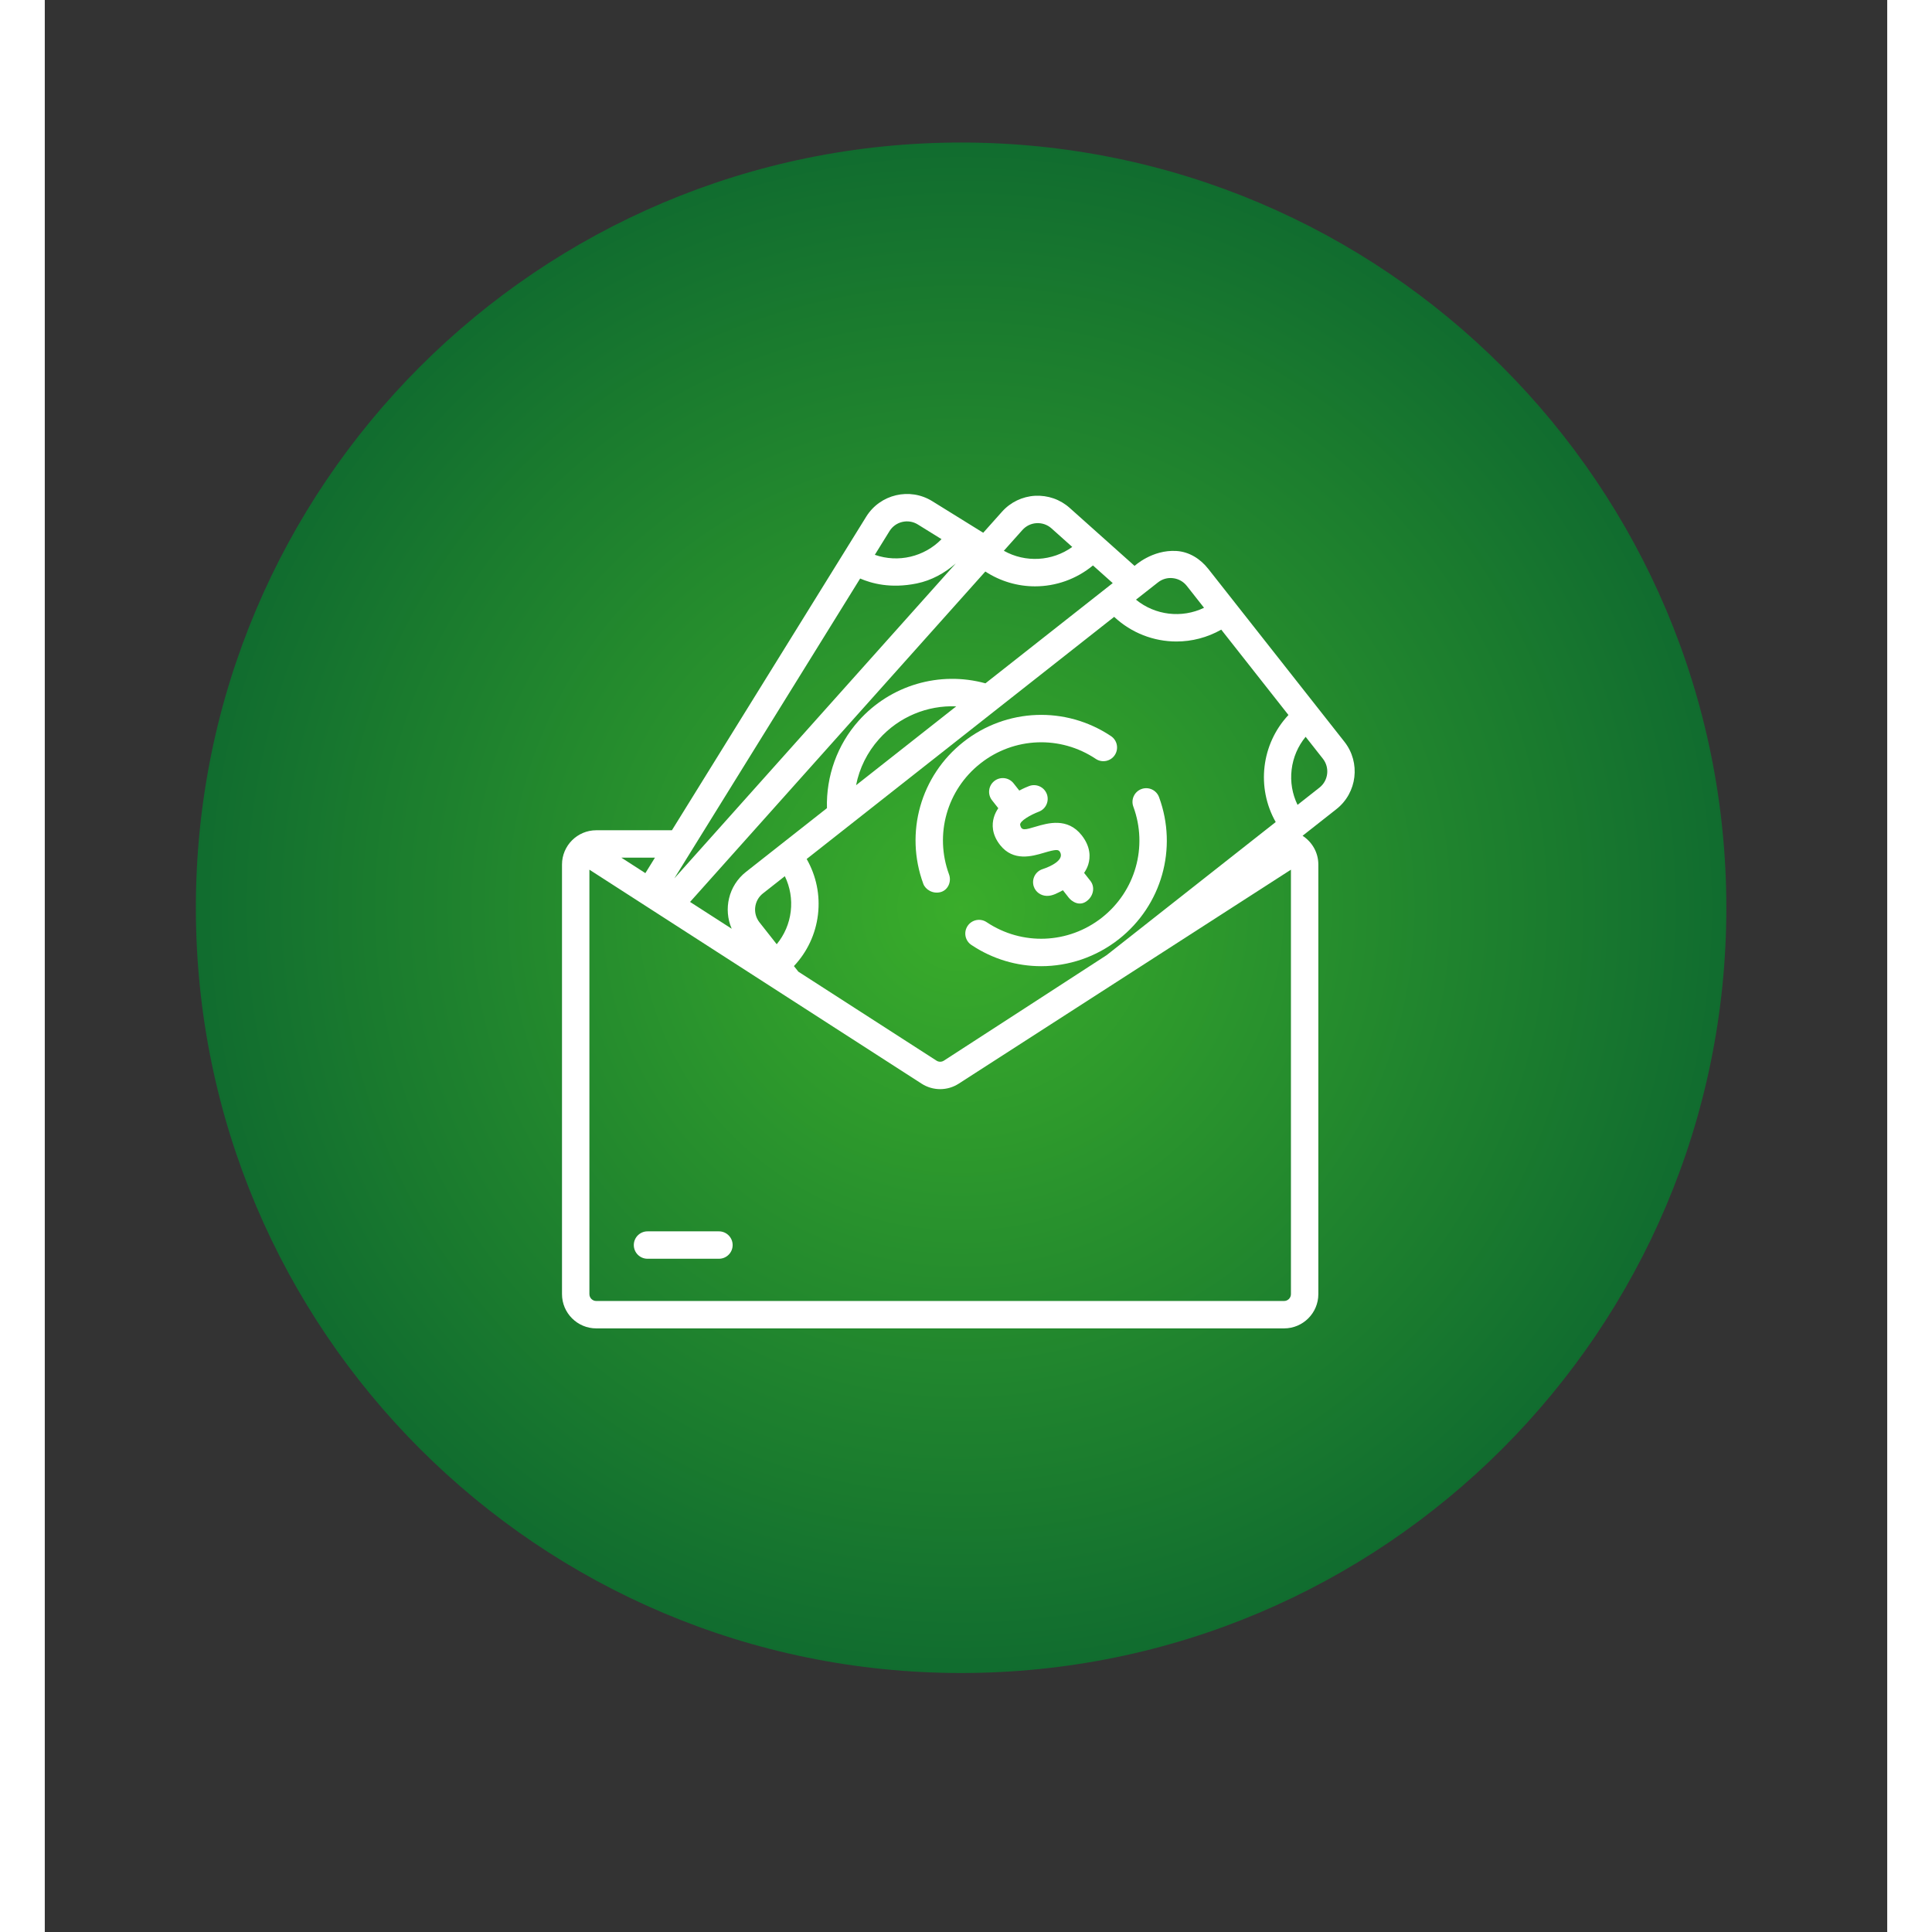
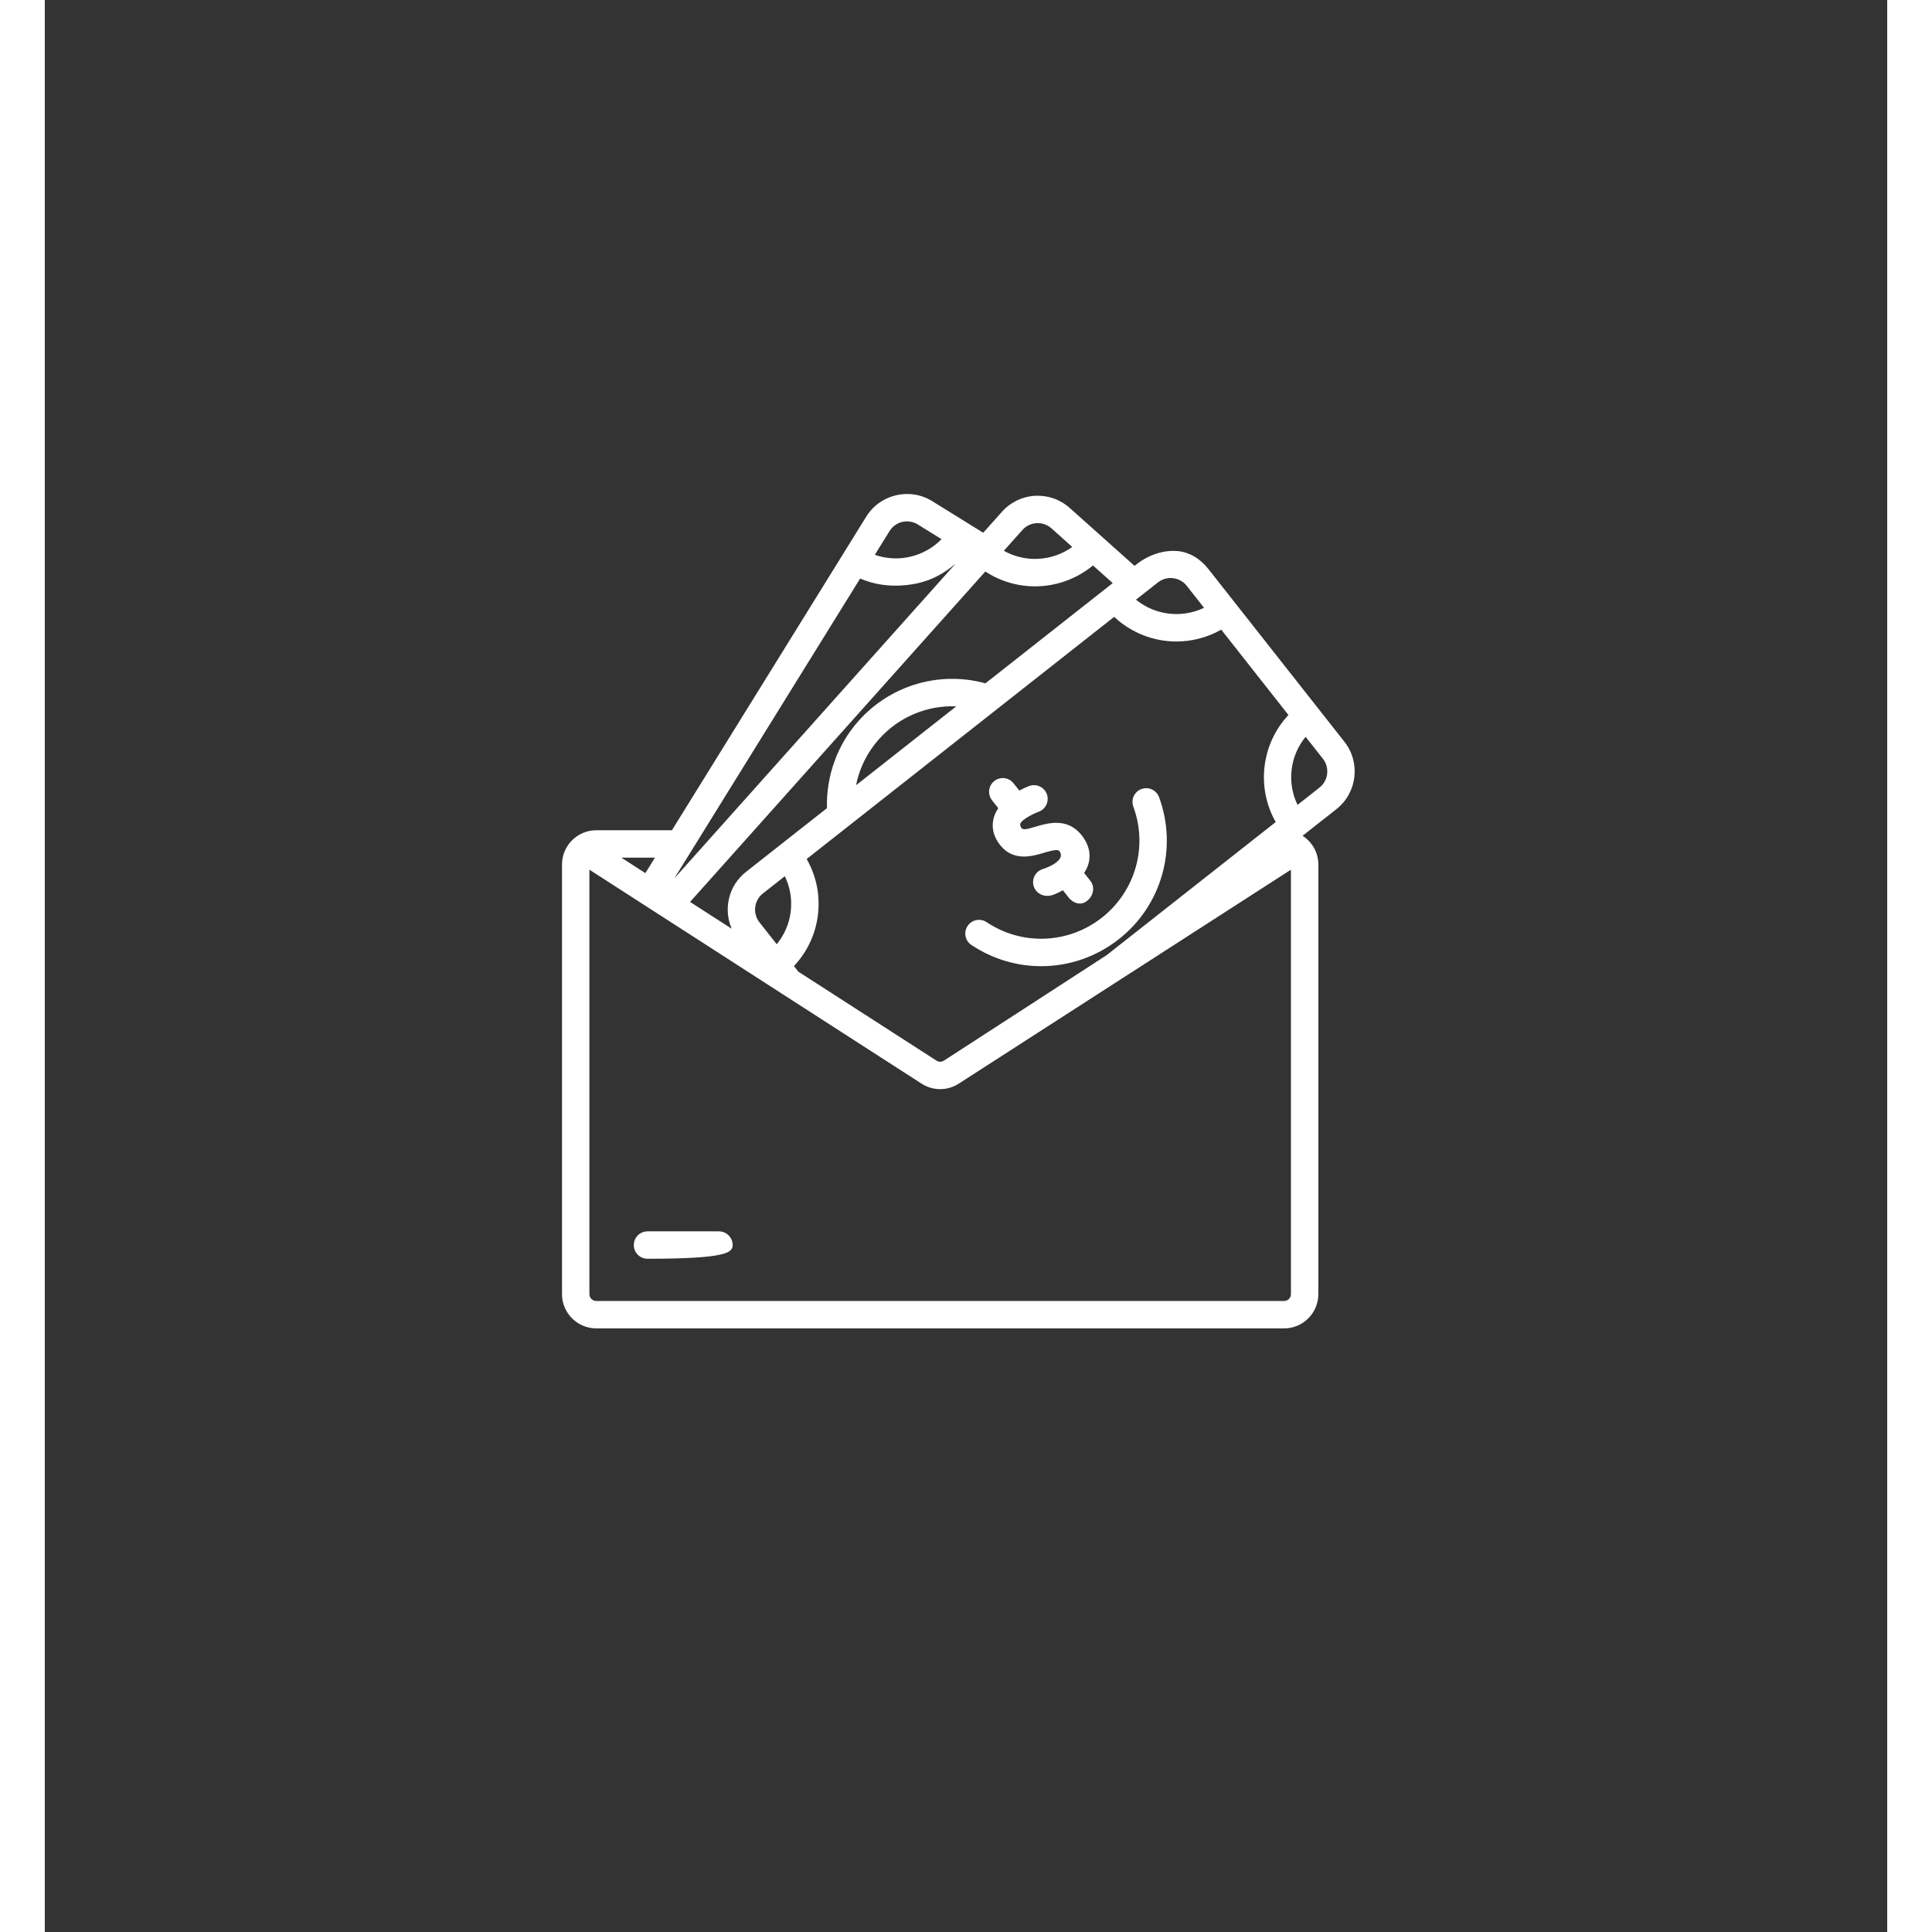
<svg xmlns="http://www.w3.org/2000/svg" width="1080" zoomAndPan="magnify" viewBox="0 0 780 817.92" height="1080" preserveAspectRatio="xMidYMid meet" version="1.0">
  <rect x="0" y="0" width="780" height="817.92" fill="#333333" stroke="none" />
  <defs>
    <clipPath id="1381aca73c">
      <path d="M 63.961 60.34 L 711.895 60.34 L 711.895 708.277 L 63.961 708.277 Z M 63.961 60.34 " clip-rule="nonzero" />
    </clipPath>
    <clipPath id="1eef983708">
-       <path d="M 387.93 60.34 C 209.004 60.34 63.961 205.383 63.961 384.309 C 63.961 563.23 209.004 708.277 387.93 708.277 C 566.852 708.277 711.895 563.23 711.895 384.309 C 711.895 205.383 566.852 60.34 387.93 60.34 Z M 387.93 60.34 " clip-rule="nonzero" />
-     </clipPath>
+       </clipPath>
    <clipPath id="d291398257">
      <path d="M 0.961 0.34 L 648.895 0.34 L 648.895 648.277 L 0.961 648.277 Z M 0.961 0.34 " clip-rule="nonzero" />
    </clipPath>
    <clipPath id="0173711f7f">
      <path d="M 324.93 0.34 C 146.004 0.34 0.961 145.383 0.961 324.309 C 0.961 503.23 146.004 648.277 324.93 648.277 C 503.852 648.277 648.895 503.23 648.895 324.309 C 648.895 145.383 503.852 0.34 324.93 0.34 Z M 324.93 0.34 " clip-rule="nonzero" />
    </clipPath>
    <radialGradient gradientTransform="matrix(1, 0, 0, 1, 0.959, 0.339)" gradientUnits="userSpaceOnUse" r="458.16" cx="323.968" id="7b9f90f123" cy="323.968" fx="323.968" fy="323.968">
      <stop stop-opacity="1" stop-color="rgb(22.659%, 67.699%, 16.869%)" offset="0" />
      <stop stop-opacity="1" stop-color="rgb(22.527%, 67.49%, 16.882%)" offset="0.008" />
      <stop stop-opacity="1" stop-color="rgb(22.438%, 67.351%, 16.891%)" offset="0.012" />
      <stop stop-opacity="1" stop-color="rgb(22.35%, 67.212%, 16.901%)" offset="0.016" />
      <stop stop-opacity="1" stop-color="rgb(22.261%, 67.072%, 16.91%)" offset="0.02" />
      <stop stop-opacity="1" stop-color="rgb(22.171%, 66.933%, 16.919%)" offset="0.023" />
      <stop stop-opacity="1" stop-color="rgb(22.083%, 66.794%, 16.928%)" offset="0.027" />
      <stop stop-opacity="1" stop-color="rgb(21.994%, 66.653%, 16.937%)" offset="0.031" />
      <stop stop-opacity="1" stop-color="rgb(21.906%, 66.515%, 16.946%)" offset="0.035" />
      <stop stop-opacity="1" stop-color="rgb(21.815%, 66.376%, 16.956%)" offset="0.039" />
      <stop stop-opacity="1" stop-color="rgb(21.727%, 66.235%, 16.965%)" offset="0.043" />
      <stop stop-opacity="1" stop-color="rgb(21.638%, 66.096%, 16.974%)" offset="0.047" />
      <stop stop-opacity="1" stop-color="rgb(21.55%, 65.958%, 16.983%)" offset="0.051" />
      <stop stop-opacity="1" stop-color="rgb(21.46%, 65.817%, 16.992%)" offset="0.055" />
      <stop stop-opacity="1" stop-color="rgb(21.371%, 65.678%, 17.001%)" offset="0.059" />
      <stop stop-opacity="1" stop-color="rgb(21.283%, 65.54%, 17.012%)" offset="0.062" />
      <stop stop-opacity="1" stop-color="rgb(21.194%, 65.399%, 17.021%)" offset="0.066" />
      <stop stop-opacity="1" stop-color="rgb(21.104%, 65.26%, 17.03%)" offset="0.07" />
      <stop stop-opacity="1" stop-color="rgb(21.016%, 65.121%, 17.039%)" offset="0.074" />
      <stop stop-opacity="1" stop-color="rgb(20.927%, 64.981%, 17.049%)" offset="0.078" />
      <stop stop-opacity="1" stop-color="rgb(20.839%, 64.842%, 17.058%)" offset="0.082" />
      <stop stop-opacity="1" stop-color="rgb(20.749%, 64.703%, 17.067%)" offset="0.086" />
      <stop stop-opacity="1" stop-color="rgb(20.66%, 64.563%, 17.076%)" offset="0.09" />
      <stop stop-opacity="1" stop-color="rgb(20.572%, 64.424%, 17.085%)" offset="0.094" />
      <stop stop-opacity="1" stop-color="rgb(20.483%, 64.285%, 17.094%)" offset="0.098" />
      <stop stop-opacity="1" stop-color="rgb(20.393%, 64.145%, 17.104%)" offset="0.102" />
      <stop stop-opacity="1" stop-color="rgb(20.305%, 64.006%, 17.113%)" offset="0.105" />
      <stop stop-opacity="1" stop-color="rgb(20.216%, 63.867%, 17.122%)" offset="0.109" />
      <stop stop-opacity="1" stop-color="rgb(20.128%, 63.727%, 17.131%)" offset="0.113" />
      <stop stop-opacity="1" stop-color="rgb(20.039%, 63.588%, 17.14%)" offset="0.117" />
      <stop stop-opacity="1" stop-color="rgb(19.949%, 63.449%, 17.149%)" offset="0.121" />
      <stop stop-opacity="1" stop-color="rgb(19.861%, 63.309%, 17.159%)" offset="0.125" />
      <stop stop-opacity="1" stop-color="rgb(19.772%, 63.17%, 17.168%)" offset="0.129" />
      <stop stop-opacity="1" stop-color="rgb(19.684%, 63.031%, 17.177%)" offset="0.133" />
      <stop stop-opacity="1" stop-color="rgb(19.594%, 62.891%, 17.186%)" offset="0.137" />
      <stop stop-opacity="1" stop-color="rgb(19.505%, 62.752%, 17.195%)" offset="0.141" />
      <stop stop-opacity="1" stop-color="rgb(19.417%, 62.613%, 17.204%)" offset="0.145" />
      <stop stop-opacity="1" stop-color="rgb(19.328%, 62.473%, 17.213%)" offset="0.148" />
      <stop stop-opacity="1" stop-color="rgb(19.238%, 62.334%, 17.223%)" offset="0.152" />
      <stop stop-opacity="1" stop-color="rgb(19.15%, 62.193%, 17.233%)" offset="0.156" />
      <stop stop-opacity="1" stop-color="rgb(19.061%, 62.054%, 17.242%)" offset="0.16" />
      <stop stop-opacity="1" stop-color="rgb(18.973%, 61.916%, 17.252%)" offset="0.164" />
      <stop stop-opacity="1" stop-color="rgb(18.883%, 61.775%, 17.261%)" offset="0.168" />
      <stop stop-opacity="1" stop-color="rgb(18.794%, 61.636%, 17.27%)" offset="0.172" />
      <stop stop-opacity="1" stop-color="rgb(18.706%, 61.497%, 17.279%)" offset="0.176" />
      <stop stop-opacity="1" stop-color="rgb(18.617%, 61.357%, 17.288%)" offset="0.18" />
      <stop stop-opacity="1" stop-color="rgb(18.527%, 61.218%, 17.297%)" offset="0.184" />
      <stop stop-opacity="1" stop-color="rgb(18.439%, 61.079%, 17.307%)" offset="0.188" />
      <stop stop-opacity="1" stop-color="rgb(18.35%, 60.939%, 17.316%)" offset="0.191" />
      <stop stop-opacity="1" stop-color="rgb(18.262%, 60.8%, 17.325%)" offset="0.195" />
      <stop stop-opacity="1" stop-color="rgb(18.172%, 60.661%, 17.334%)" offset="0.199" />
      <stop stop-opacity="1" stop-color="rgb(18.083%, 60.521%, 17.343%)" offset="0.203" />
      <stop stop-opacity="1" stop-color="rgb(17.995%, 60.382%, 17.352%)" offset="0.207" />
      <stop stop-opacity="1" stop-color="rgb(17.906%, 60.243%, 17.361%)" offset="0.211" />
      <stop stop-opacity="1" stop-color="rgb(17.818%, 60.103%, 17.371%)" offset="0.215" />
      <stop stop-opacity="1" stop-color="rgb(17.728%, 59.964%, 17.38%)" offset="0.219" />
      <stop stop-opacity="1" stop-color="rgb(17.639%, 59.825%, 17.389%)" offset="0.223" />
      <stop stop-opacity="1" stop-color="rgb(17.551%, 59.685%, 17.398%)" offset="0.227" />
      <stop stop-opacity="1" stop-color="rgb(17.462%, 59.546%, 17.407%)" offset="0.23" />
      <stop stop-opacity="1" stop-color="rgb(17.372%, 59.407%, 17.416%)" offset="0.234" />
      <stop stop-opacity="1" stop-color="rgb(17.284%, 59.267%, 17.426%)" offset="0.238" />
      <stop stop-opacity="1" stop-color="rgb(17.195%, 59.128%, 17.435%)" offset="0.242" />
      <stop stop-opacity="1" stop-color="rgb(17.107%, 58.989%, 17.444%)" offset="0.246" />
      <stop stop-opacity="1" stop-color="rgb(17.017%, 58.849%, 17.455%)" offset="0.25" />
      <stop stop-opacity="1" stop-color="rgb(16.884%, 58.64%, 17.468%)" offset="0.254" />
      <stop stop-opacity="1" stop-color="rgb(16.705%, 58.362%, 17.487%)" offset="0.262" />
      <stop stop-opacity="1" stop-color="rgb(16.528%, 58.083%, 17.505%)" offset="0.27" />
      <stop stop-opacity="1" stop-color="rgb(16.35%, 57.803%, 17.523%)" offset="0.277" />
      <stop stop-opacity="1" stop-color="rgb(16.173%, 57.526%, 17.542%)" offset="0.285" />
      <stop stop-opacity="1" stop-color="rgb(15.994%, 57.246%, 17.56%)" offset="0.293" />
      <stop stop-opacity="1" stop-color="rgb(15.817%, 56.967%, 17.578%)" offset="0.301" />
      <stop stop-opacity="1" stop-color="rgb(15.64%, 56.689%, 17.596%)" offset="0.309" />
      <stop stop-opacity="1" stop-color="rgb(15.462%, 56.41%, 17.615%)" offset="0.316" />
      <stop stop-opacity="1" stop-color="rgb(15.285%, 56.131%, 17.633%)" offset="0.324" />
      <stop stop-opacity="1" stop-color="rgb(15.106%, 55.852%, 17.651%)" offset="0.332" />
      <stop stop-opacity="1" stop-color="rgb(14.929%, 55.574%, 17.67%)" offset="0.34" />
      <stop stop-opacity="1" stop-color="rgb(14.751%, 55.295%, 17.69%)" offset="0.348" />
      <stop stop-opacity="1" stop-color="rgb(14.574%, 55.016%, 17.708%)" offset="0.355" />
      <stop stop-opacity="1" stop-color="rgb(14.395%, 54.738%, 17.726%)" offset="0.363" />
      <stop stop-opacity="1" stop-color="rgb(14.218%, 54.459%, 17.744%)" offset="0.371" />
      <stop stop-opacity="1" stop-color="rgb(14.04%, 54.179%, 17.763%)" offset="0.379" />
      <stop stop-opacity="1" stop-color="rgb(13.863%, 53.902%, 17.781%)" offset="0.387" />
      <stop stop-opacity="1" stop-color="rgb(13.684%, 53.622%, 17.799%)" offset="0.395" />
      <stop stop-opacity="1" stop-color="rgb(13.507%, 53.343%, 17.818%)" offset="0.402" />
      <stop stop-opacity="1" stop-color="rgb(13.329%, 53.065%, 17.836%)" offset="0.41" />
      <stop stop-opacity="1" stop-color="rgb(13.152%, 52.786%, 17.854%)" offset="0.418" />
      <stop stop-opacity="1" stop-color="rgb(12.973%, 52.507%, 17.873%)" offset="0.426" />
      <stop stop-opacity="1" stop-color="rgb(12.796%, 52.229%, 17.891%)" offset="0.434" />
      <stop stop-opacity="1" stop-color="rgb(12.617%, 51.95%, 17.911%)" offset="0.441" />
      <stop stop-opacity="1" stop-color="rgb(12.44%, 51.671%, 17.929%)" offset="0.449" />
      <stop stop-opacity="1" stop-color="rgb(12.262%, 51.393%, 17.947%)" offset="0.457" />
      <stop stop-opacity="1" stop-color="rgb(12.085%, 51.114%, 17.966%)" offset="0.465" />
      <stop stop-opacity="1" stop-color="rgb(11.906%, 50.835%, 17.984%)" offset="0.473" />
      <stop stop-opacity="1" stop-color="rgb(11.729%, 50.557%, 18.002%)" offset="0.48" />
      <stop stop-opacity="1" stop-color="rgb(11.551%, 50.278%, 18.021%)" offset="0.488" />
      <stop stop-opacity="1" stop-color="rgb(11.374%, 49.998%, 18.039%)" offset="0.496" />
      <stop stop-opacity="1" stop-color="rgb(11.241%, 49.789%, 18.053%)" offset="0.504" />
      <stop stop-opacity="1" stop-color="rgb(11.153%, 49.651%, 18.062%)" offset="0.508" />
      <stop stop-opacity="1" stop-color="rgb(11.063%, 49.51%, 18.071%)" offset="0.512" />
      <stop stop-opacity="1" stop-color="rgb(10.974%, 49.371%, 18.08%)" offset="0.516" />
      <stop stop-opacity="1" stop-color="rgb(10.886%, 49.232%, 18.089%)" offset="0.52" />
      <stop stop-opacity="1" stop-color="rgb(10.797%, 49.092%, 18.098%)" offset="0.523" />
      <stop stop-opacity="1" stop-color="rgb(10.707%, 48.953%, 18.108%)" offset="0.527" />
      <stop stop-opacity="1" stop-color="rgb(10.619%, 48.814%, 18.118%)" offset="0.531" />
      <stop stop-opacity="1" stop-color="rgb(10.53%, 48.674%, 18.127%)" offset="0.535" />
      <stop stop-opacity="1" stop-color="rgb(10.442%, 48.535%, 18.137%)" offset="0.539" />
      <stop stop-opacity="1" stop-color="rgb(10.352%, 48.396%, 18.146%)" offset="0.543" />
      <stop stop-opacity="1" stop-color="rgb(10.263%, 48.256%, 18.155%)" offset="0.547" />
      <stop stop-opacity="1" stop-color="rgb(10.175%, 48.117%, 18.164%)" offset="0.551" />
      <stop stop-opacity="1" stop-color="rgb(10.086%, 47.978%, 18.173%)" offset="0.555" />
      <stop stop-opacity="1" stop-color="rgb(9.996%, 47.838%, 18.182%)" offset="0.559" />
      <stop stop-opacity="1" stop-color="rgb(9.908%, 47.699%, 18.192%)" offset="0.562" />
      <stop stop-opacity="1" stop-color="rgb(9.819%, 47.56%, 18.201%)" offset="0.566" />
      <stop stop-opacity="1" stop-color="rgb(9.731%, 47.42%, 18.21%)" offset="0.57" />
      <stop stop-opacity="1" stop-color="rgb(9.641%, 47.281%, 18.219%)" offset="0.574" />
      <stop stop-opacity="1" stop-color="rgb(9.552%, 47.142%, 18.228%)" offset="0.578" />
      <stop stop-opacity="1" stop-color="rgb(9.464%, 47.002%, 18.237%)" offset="0.582" />
      <stop stop-opacity="1" stop-color="rgb(9.375%, 46.863%, 18.246%)" offset="0.586" />
      <stop stop-opacity="1" stop-color="rgb(9.285%, 46.724%, 18.256%)" offset="0.59" />
      <stop stop-opacity="1" stop-color="rgb(9.196%, 46.584%, 18.265%)" offset="0.594" />
      <stop stop-opacity="1" stop-color="rgb(9.108%, 46.445%, 18.274%)" offset="0.598" />
      <stop stop-opacity="1" stop-color="rgb(9.019%, 46.306%, 18.283%)" offset="0.602" />
      <stop stop-opacity="1" stop-color="rgb(8.931%, 46.165%, 18.292%)" offset="0.605" />
      <stop stop-opacity="1" stop-color="rgb(8.841%, 46.027%, 18.301%)" offset="0.609" />
      <stop stop-opacity="1" stop-color="rgb(8.752%, 45.888%, 18.311%)" offset="0.613" />
      <stop stop-opacity="1" stop-color="rgb(8.664%, 45.747%, 18.32%)" offset="0.617" />
      <stop stop-opacity="1" stop-color="rgb(8.575%, 45.609%, 18.329%)" offset="0.621" />
      <stop stop-opacity="1" stop-color="rgb(8.485%, 45.47%, 18.34%)" offset="0.625" />
      <stop stop-opacity="1" stop-color="rgb(8.353%, 45.261%, 18.353%)" offset="0.629" />
      <stop stop-opacity="1" stop-color="rgb(8.174%, 44.981%, 18.372%)" offset="0.637" />
      <stop stop-opacity="1" stop-color="rgb(7.997%, 44.702%, 18.39%)" offset="0.645" />
      <stop stop-opacity="1" stop-color="rgb(7.819%, 44.424%, 18.408%)" offset="0.652" />
      <stop stop-opacity="1" stop-color="rgb(7.642%, 44.145%, 18.427%)" offset="0.66" />
      <stop stop-opacity="1" stop-color="rgb(7.463%, 43.866%, 18.445%)" offset="0.668" />
      <stop stop-opacity="1" stop-color="rgb(7.286%, 43.587%, 18.463%)" offset="0.676" />
      <stop stop-opacity="1" stop-color="rgb(7.108%, 43.309%, 18.481%)" offset="0.684" />
      <stop stop-opacity="1" stop-color="rgb(6.931%, 43.03%, 18.5%)" offset="0.691" />
      <stop stop-opacity="1" stop-color="rgb(6.754%, 42.751%, 18.518%)" offset="0.699" />
      <stop stop-opacity="1" stop-color="rgb(6.575%, 42.473%, 18.536%)" offset="0.707" />
      <stop stop-opacity="1" stop-color="rgb(6.398%, 42.194%, 18.555%)" offset="0.715" />
      <stop stop-opacity="1" stop-color="rgb(6.219%, 41.914%, 18.575%)" offset="0.723" />
      <stop stop-opacity="1" stop-color="rgb(6.042%, 41.637%, 18.593%)" offset="0.73" />
      <stop stop-opacity="1" stop-color="rgb(5.864%, 41.357%, 18.611%)" offset="0.738" />
      <stop stop-opacity="1" stop-color="rgb(5.687%, 41.078%, 18.629%)" offset="0.746" />
      <stop stop-opacity="1" stop-color="rgb(5.553%, 40.869%, 18.643%)" offset="0.754" />
      <stop stop-opacity="1" stop-color="rgb(5.464%, 40.73%, 18.652%)" offset="0.758" />
      <stop stop-opacity="1" stop-color="rgb(5.376%, 40.591%, 18.661%)" offset="0.762" />
      <stop stop-opacity="1" stop-color="rgb(5.287%, 40.451%, 18.671%)" offset="0.766" />
      <stop stop-opacity="1" stop-color="rgb(5.197%, 40.312%, 18.68%)" offset="0.77" />
      <stop stop-opacity="1" stop-color="rgb(5.109%, 40.173%, 18.689%)" offset="0.773" />
      <stop stop-opacity="1" stop-color="rgb(5.02%, 40.033%, 18.698%)" offset="0.777" />
      <stop stop-opacity="1" stop-color="rgb(4.932%, 39.894%, 18.707%)" offset="0.781" />
      <stop stop-opacity="1" stop-color="rgb(4.842%, 39.755%, 18.716%)" offset="0.785" />
      <stop stop-opacity="1" stop-color="rgb(4.753%, 39.615%, 18.726%)" offset="0.789" />
      <stop stop-opacity="1" stop-color="rgb(4.665%, 39.476%, 18.735%)" offset="0.793" />
      <stop stop-opacity="1" stop-color="rgb(4.576%, 39.337%, 18.744%)" offset="0.797" />
      <stop stop-opacity="1" stop-color="rgb(4.488%, 39.197%, 18.753%)" offset="0.801" />
      <stop stop-opacity="1" stop-color="rgb(4.398%, 39.058%, 18.762%)" offset="0.805" />
      <stop stop-opacity="1" stop-color="rgb(4.309%, 38.919%, 18.771%)" offset="0.809" />
      <stop stop-opacity="1" stop-color="rgb(4.221%, 38.779%, 18.782%)" offset="0.812" />
      <stop stop-opacity="1" stop-color="rgb(4.086%, 38.57%, 18.796%)" offset="0.816" />
      <stop stop-opacity="1" stop-color="rgb(3.909%, 38.292%, 18.814%)" offset="0.824" />
      <stop stop-opacity="1" stop-color="rgb(3.731%, 38.013%, 18.832%)" offset="0.832" />
      <stop stop-opacity="1" stop-color="rgb(3.554%, 37.733%, 18.851%)" offset="0.84" />
      <stop stop-opacity="1" stop-color="rgb(3.375%, 37.454%, 18.869%)" offset="0.848" />
      <stop stop-opacity="1" stop-color="rgb(3.198%, 37.177%, 18.887%)" offset="0.855" />
      <stop stop-opacity="1" stop-color="rgb(3.02%, 36.897%, 18.906%)" offset="0.863" />
      <stop stop-opacity="1" stop-color="rgb(2.843%, 36.618%, 18.924%)" offset="0.871" />
      <stop stop-opacity="1" stop-color="rgb(2.71%, 36.409%, 18.938%)" offset="0.879" />
      <stop stop-opacity="1" stop-color="rgb(2.62%, 36.27%, 18.947%)" offset="0.883" />
      <stop stop-opacity="1" stop-color="rgb(2.531%, 36.131%, 18.956%)" offset="0.887" />
      <stop stop-opacity="1" stop-color="rgb(2.443%, 35.991%, 18.965%)" offset="0.891" />
      <stop stop-opacity="1" stop-color="rgb(2.354%, 35.852%, 18.974%)" offset="0.895" />
      <stop stop-opacity="1" stop-color="rgb(2.266%, 35.713%, 18.983%)" offset="0.898" />
      <stop stop-opacity="1" stop-color="rgb(2.176%, 35.573%, 18.993%)" offset="0.902" />
      <stop stop-opacity="1" stop-color="rgb(2.087%, 35.434%, 19.003%)" offset="0.906" />
      <stop stop-opacity="1" stop-color="rgb(1.955%, 35.225%, 19.017%)" offset="0.91" />
      <stop stop-opacity="1" stop-color="rgb(1.776%, 34.946%, 19.035%)" offset="0.918" />
      <stop stop-opacity="1" stop-color="rgb(1.599%, 34.668%, 19.054%)" offset="0.926" />
      <stop stop-opacity="1" stop-color="rgb(1.421%, 34.389%, 19.072%)" offset="0.934" />
      <stop stop-opacity="1" stop-color="rgb(1.288%, 34.18%, 19.086%)" offset="0.941" />
      <stop stop-opacity="1" stop-color="rgb(1.199%, 34.041%, 19.095%)" offset="0.945" />
      <stop stop-opacity="1" stop-color="rgb(1.109%, 33.9%, 19.104%)" offset="0.949" />
      <stop stop-opacity="1" stop-color="rgb(1.021%, 33.762%, 19.113%)" offset="0.953" />
      <stop stop-opacity="1" stop-color="rgb(0.888%, 33.553%, 19.127%)" offset="0.957" />
      <stop stop-opacity="1" stop-color="rgb(0.71%, 33.273%, 19.145%)" offset="0.965" />
      <stop stop-opacity="1" stop-color="rgb(0.577%, 33.064%, 19.159%)" offset="0.973" />
      <stop stop-opacity="1" stop-color="rgb(0.488%, 32.925%, 19.168%)" offset="0.977" />
      <stop stop-opacity="1" stop-color="rgb(0.354%, 32.716%, 19.182%)" offset="0.98" />
      <stop stop-opacity="1" stop-color="rgb(0.221%, 32.507%, 19.196%)" offset="0.988" />
      <stop stop-opacity="1" stop-color="rgb(0.089%, 32.298%, 19.209%)" offset="0.992" />
      <stop stop-opacity="1" stop-color="rgb(0%, 32.159%, 19.22%)" offset="1" />
    </radialGradient>
    <clipPath id="fa362ec6c3">
-       <rect x="0" width="649" y="0" height="649" />
-     </clipPath>
+       </clipPath>
    <clipPath id="92914199e8">
      <path d="M 218.516 209 L 555 209 L 555 562.43 L 218.516 562.43 Z M 218.516 209 " clip-rule="nonzero" />
    </clipPath>
  </defs>
  <g clip-path="url(#1381aca73c)">
    <g clip-path="url(#1eef983708)">
      <g transform="matrix(1, 0, 0, 1, 63, 60)">
        <g clip-path="url(#fa362ec6c3)">
          <g clip-path="url(#d291398257)">
            <g clip-path="url(#0173711f7f)">
-               <path fill="url(#7b9f90f123)" d="M 0.961 0.34 L 0.961 648.277 L 648.895 648.277 L 648.895 0.34 Z M 0.961 0.34 " fill-rule="nonzero" />
-             </g>
+               </g>
          </g>
        </g>
      </g>
    </g>
  </g>
  <g clip-path="url(#92914199e8)">
    <path fill="#ffffff" d="M 539.641 333.434 L 530.359 340.742 C 528.129 336.152 527.234 331.02 527.855 325.84 C 528.469 320.652 530.543 315.871 533.781 311.93 L 541.09 321.207 C 544.059 324.98 543.414 330.465 539.641 333.434 Z M 524.66 550.777 L 233.469 550.777 C 231.871 550.777 230.566 549.473 230.566 547.875 L 230.566 368.184 L 371.207 458.777 C 373.598 460.316 376.328 461.09 379.059 461.09 C 381.801 461.09 384.531 460.316 386.91 458.777 L 527.562 368.184 L 527.562 547.875 C 527.562 549.473 526.258 550.777 524.66 550.777 Z M 254.258 369.645 L 244.098 363.094 L 258.316 363.094 Z M 363.027 220.961 C 365.293 220.438 367.629 220.812 369.598 222.035 L 379.637 228.254 C 372.352 235.746 361.27 238.352 351.402 234.883 L 357.621 224.844 C 358.848 222.875 360.762 221.492 363.027 220.961 Z M 413.887 224.371 C 415.441 222.637 417.57 221.605 419.895 221.48 C 422.18 221.355 424.449 222.125 426.18 223.68 L 434.984 231.555 C 426.508 237.66 415.133 238.305 406.023 233.172 Z M 345.184 244.922 C 349.977 246.973 358.02 249.273 369.145 247.008 C 375.398 245.727 380.996 242.621 385.676 238.531 L 266.508 371.887 Z M 398.23 289.289 C 378.844 283.977 358.086 290.004 344.559 305.141 C 335.508 315.27 330.75 328.605 331.133 342.133 L 296.836 369.133 C 289.438 374.957 287.219 384.926 290.809 393.188 L 273.18 381.836 L 398.184 241.953 C 404.586 246.133 411.895 248.23 419.215 248.23 C 427.984 248.23 436.695 245.219 443.754 239.383 L 452.117 246.859 Z M 477.652 244.773 C 479.965 245.047 482.027 246.203 483.465 248.027 L 490.773 257.305 C 481.359 261.848 470.051 260.5 461.961 253.871 L 471.25 246.578 C 473.074 245.137 475.332 244.48 477.652 244.773 Z M 343.461 332.426 C 344.867 325.242 348.164 318.523 353.215 312.867 C 361.633 303.441 373.656 298.535 385.867 299.035 Z M 313.301 370.945 C 315.531 375.523 316.414 380.656 315.805 385.844 C 315.191 391.035 313.105 395.805 309.867 399.746 L 302.559 390.469 C 299.602 386.695 300.246 381.211 304.02 378.242 Z M 449.566 404.348 C 449.262 404.598 380.633 449.031 380.633 449.031 C 379.672 449.645 378.449 449.645 377.496 449.02 L 319.023 411.359 L 317.152 408.992 C 322.762 403.031 326.34 395.488 327.328 387.215 C 328.312 378.934 326.602 370.777 322.547 363.66 L 452.727 261.148 C 460.035 267.988 469.508 271.582 479.094 271.582 C 485.605 271.582 492.145 269.918 498.059 266.562 L 526.508 302.695 C 515.02 314.953 512.832 333.398 521.117 348.016 Z M 550.211 314.035 L 492.574 240.844 C 489.234 236.582 484.441 233.559 479.023 233.254 C 468.805 232.652 461.371 239.574 461.371 239.574 L 433.906 215.035 C 429.863 211.418 424.676 209.629 419.246 209.891 C 413.832 210.207 408.855 212.598 405.242 216.641 L 397.289 225.547 L 375.707 212.168 C 366.188 206.266 353.656 209.223 347.754 218.738 L 265.5 351.492 L 233.469 351.492 C 225.48 351.492 218.965 357.996 218.965 365.996 L 218.965 547.875 C 218.965 555.875 225.48 562.379 233.469 562.379 L 524.66 562.379 C 532.66 562.379 539.164 555.875 539.164 547.875 L 539.164 365.996 C 539.164 360.887 536.488 356.41 532.492 353.828 L 546.824 342.543 C 555.617 335.621 557.133 322.828 550.211 314.035 " fill-opacity="1" fill-rule="nonzero" />
  </g>
  <path fill="#ffffff" d="M 422.43 367.945 C 419.383 368.918 417.695 372.18 418.668 375.23 C 419.461 377.699 421.738 379.219 424.199 379.273 C 426.656 379.332 428.73 378.062 431.031 376.895 L 433.523 380.066 C 434.668 381.516 438.191 384.227 441.668 381.031 C 444.027 378.867 444.613 375.398 442.633 372.883 L 440.004 369.543 C 440.75 368.441 441.375 367.254 441.77 365.949 C 442.656 363.059 442.883 358.586 438.961 353.602 C 432.969 345.984 424.594 348.469 419.598 349.941 C 415.066 351.277 413.492 351.832 412.938 349.281 C 412.562 347.594 417.547 344.875 420.809 343.641 C 423.812 342.52 425.332 339.176 424.223 336.176 C 423.098 333.172 419.746 331.641 416.754 332.766 C 416.074 333.023 414.477 333.66 412.562 334.691 L 410.137 331.621 C 408.156 329.105 404.508 328.664 401.992 330.645 C 399.477 332.629 399.035 336.277 401.016 338.793 L 403.668 342.156 C 402.84 343.367 402.172 344.695 401.766 346.156 C 400.984 348.91 400.824 353.156 404.438 357.746 C 410.047 364.863 418.078 362.492 422.883 361.066 C 428.254 359.48 429.184 359.559 429.84 360.773 C 431.664 364.102 425.82 366.844 422.43 367.945 " fill-opacity="1" fill-rule="nonzero" />
-   <path fill="#ffffff" d="M 396.121 323.191 C 410.309 312.008 429.93 311.25 444.934 321.273 C 447.582 323.055 451.199 322.34 452.977 319.68 C 454.754 317.016 454.043 313.414 451.379 311.633 C 432.188 298.809 407.102 299.781 388.949 314.07 C 370.789 328.367 363.957 352.523 371.934 374.199 C 372.793 376.543 375.965 378.629 379.375 377.641 C 382.445 376.734 383.922 373.191 382.82 370.188 C 376.578 353.25 381.926 334.363 396.121 323.191 " fill-opacity="1" fill-rule="nonzero" />
  <path fill="#ffffff" d="M 464.285 334.043 C 461.281 335.145 459.73 338.484 460.84 341.488 C 467.082 358.426 461.723 377.312 447.539 388.484 C 433.34 399.656 413.719 400.426 398.727 390.398 C 396.066 388.621 392.461 389.336 390.684 391.996 C 388.895 394.66 389.609 398.262 392.281 400.043 C 401.266 406.059 411.555 409.039 421.82 409.039 C 433.453 409.039 445.066 405.195 454.711 397.605 C 472.871 383.309 479.703 359.152 471.727 337.477 C 470.617 334.477 467.297 332.934 464.285 334.043 " fill-opacity="1" fill-rule="nonzero" />
-   <path fill="#ffffff" d="M 255.164 532.898 L 285.406 532.898 C 288.613 532.898 291.207 530.305 291.207 527.098 C 291.207 523.902 288.613 521.297 285.406 521.297 L 255.164 521.297 C 251.961 521.297 249.363 523.902 249.363 527.098 C 249.363 530.305 251.961 532.898 255.164 532.898 " fill-opacity="1" fill-rule="nonzero" />
+   <path fill="#ffffff" d="M 255.164 532.898 C 288.613 532.898 291.207 530.305 291.207 527.098 C 291.207 523.902 288.613 521.297 285.406 521.297 L 255.164 521.297 C 251.961 521.297 249.363 523.902 249.363 527.098 C 249.363 530.305 251.961 532.898 255.164 532.898 " fill-opacity="1" fill-rule="nonzero" />
</svg>